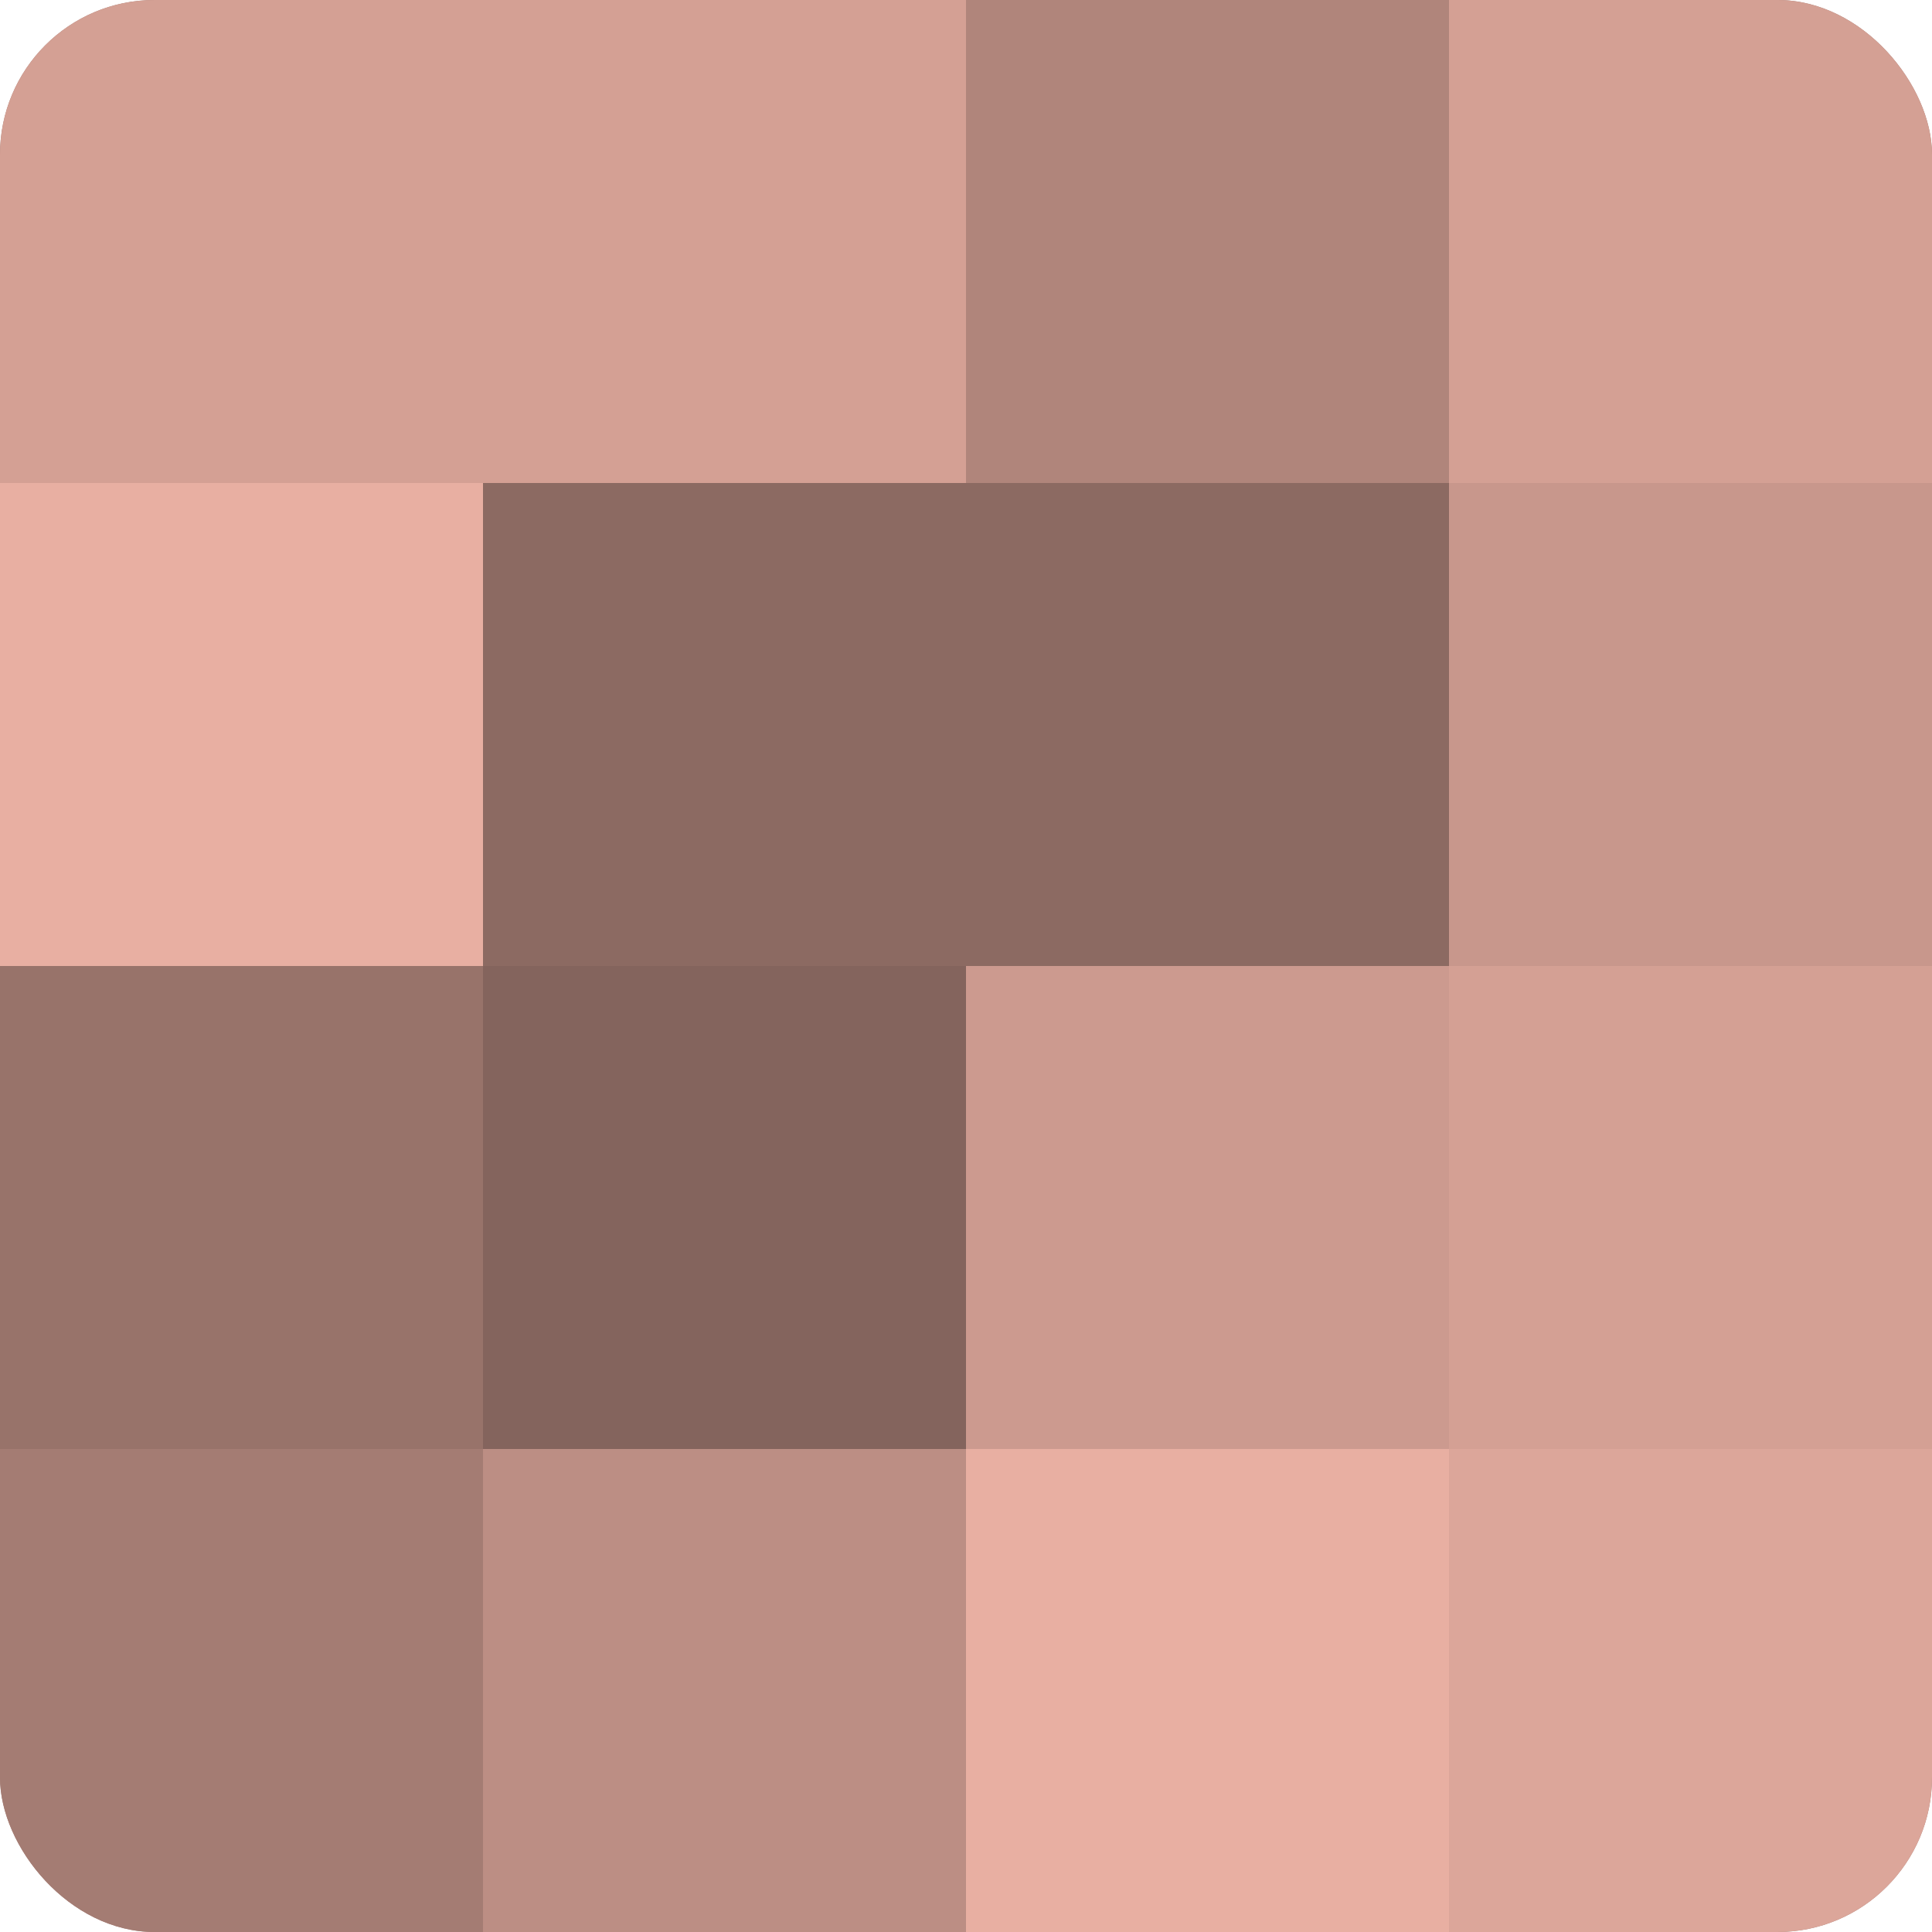
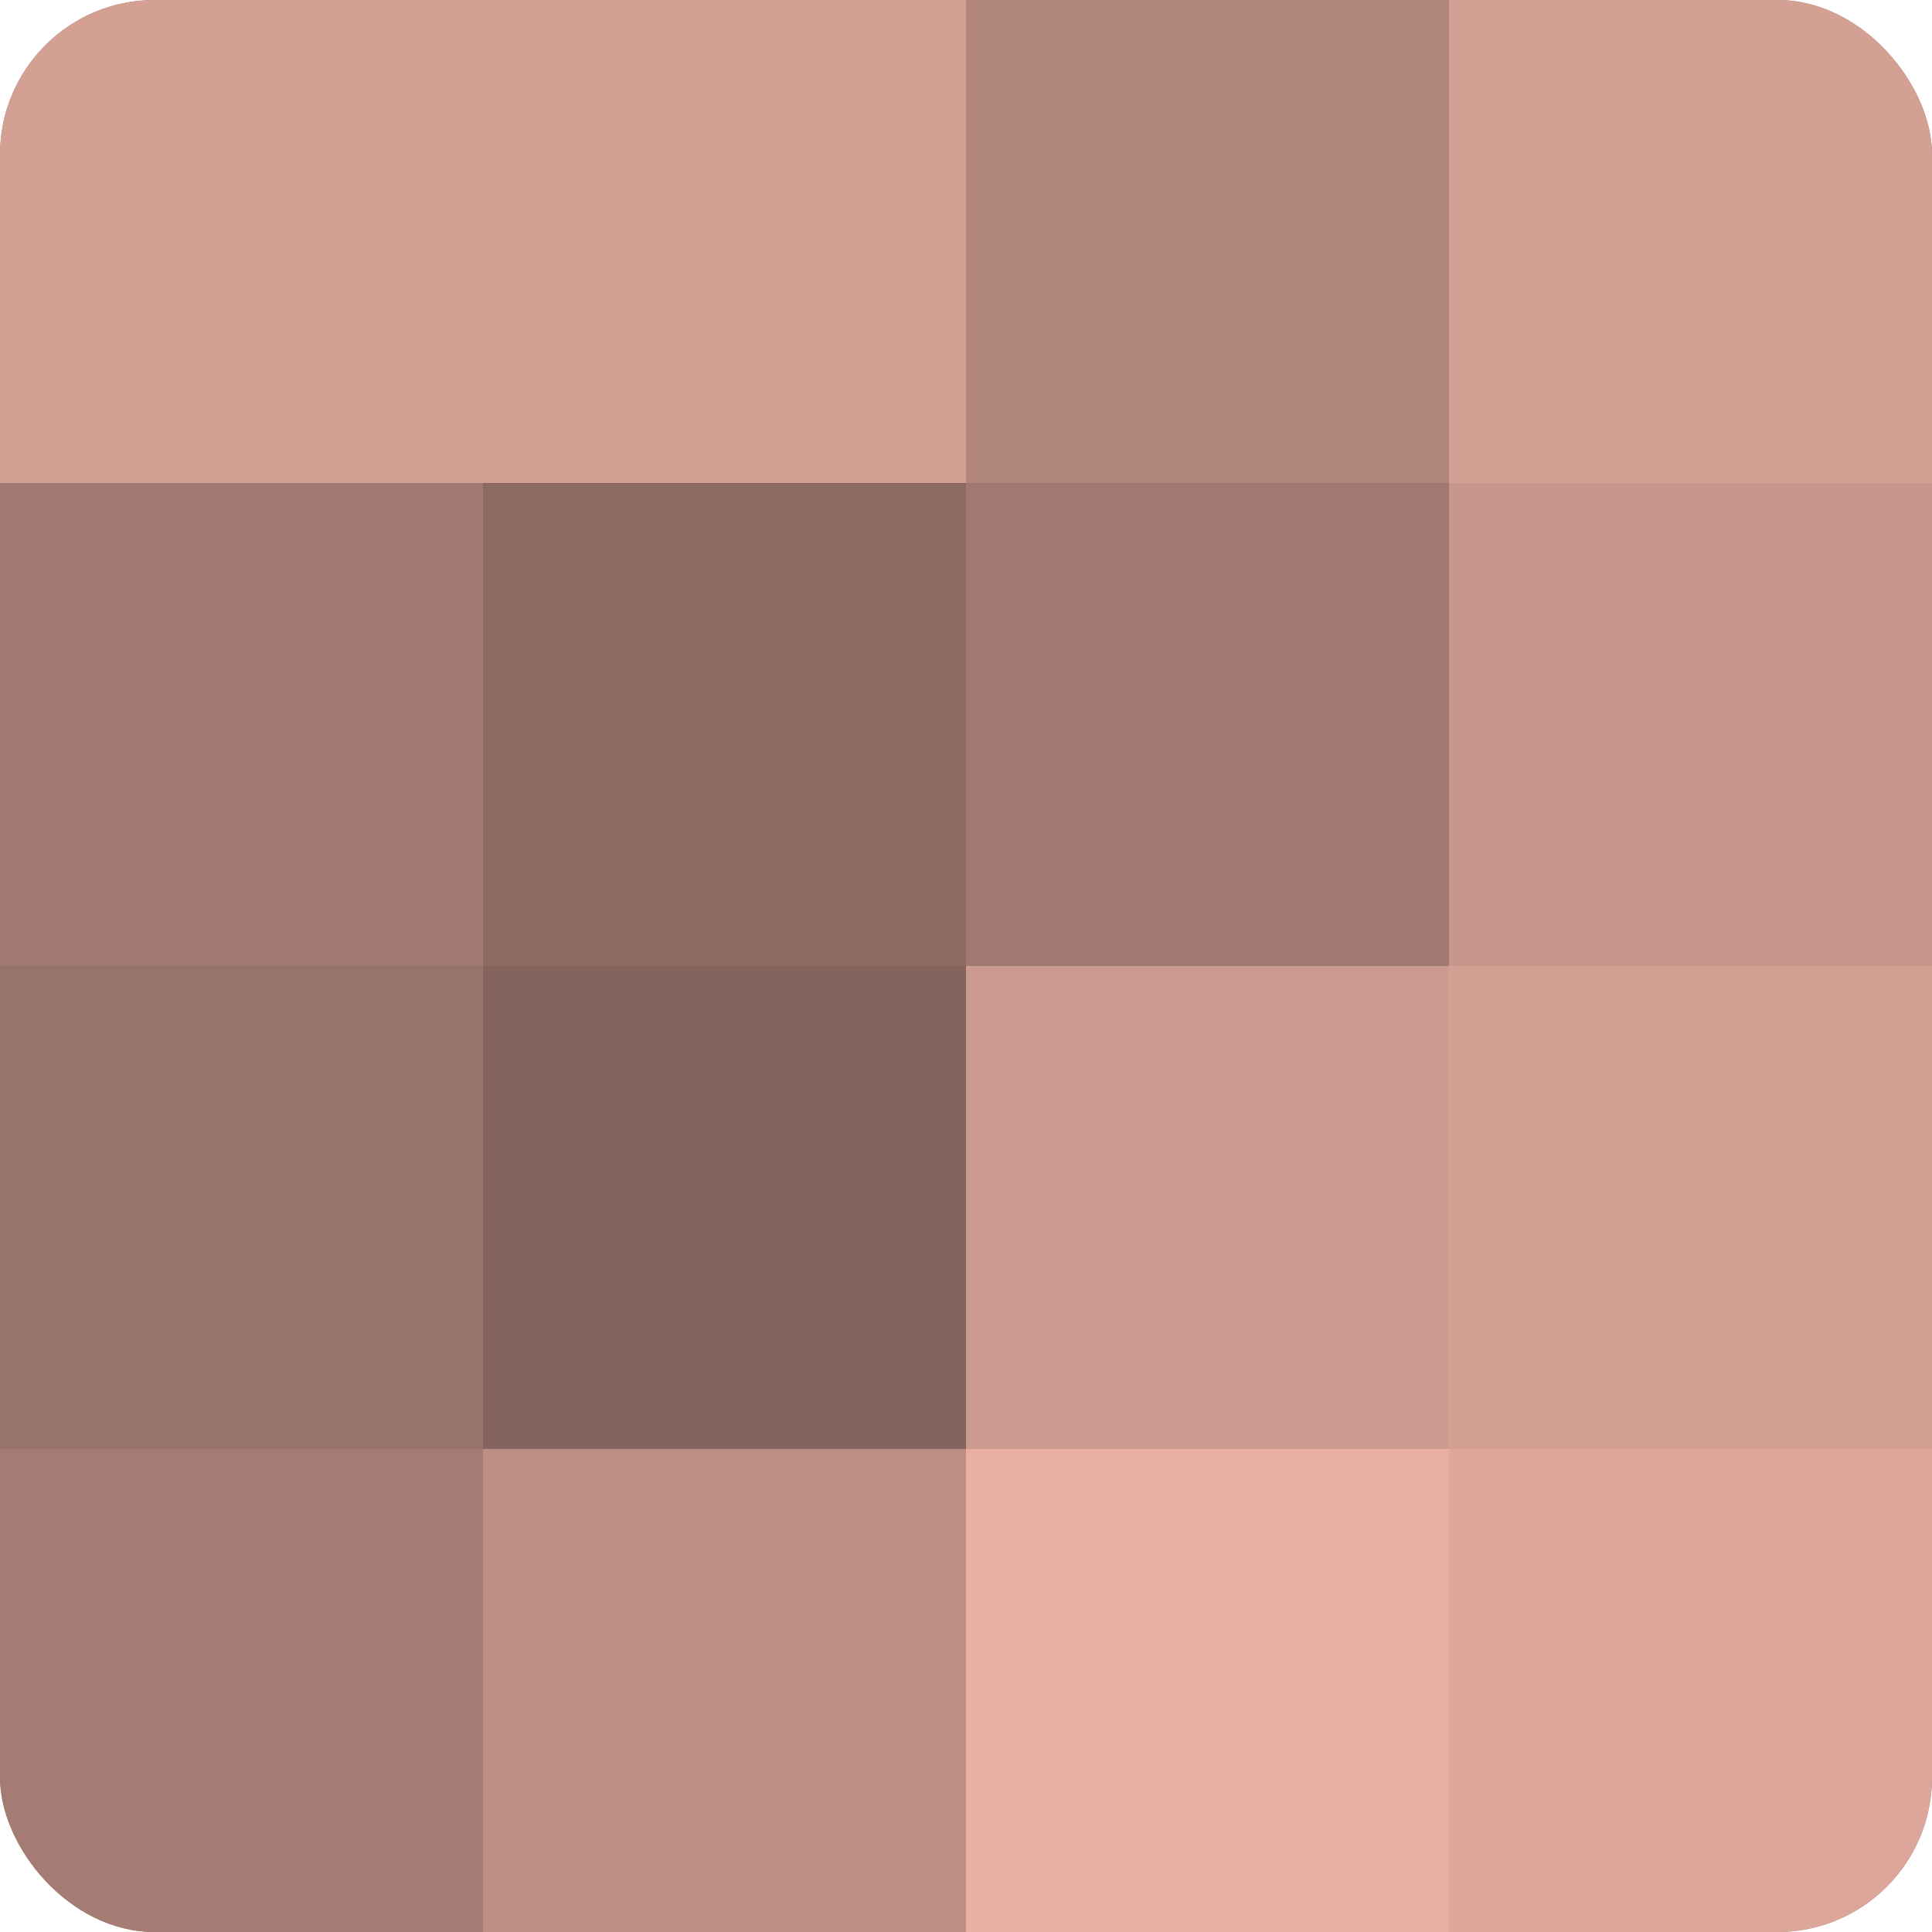
<svg xmlns="http://www.w3.org/2000/svg" width="60" height="60" viewBox="0 0 100 100" preserveAspectRatio="xMidYMid meet">
  <defs>
    <clipPath id="c" width="100" height="100">
      <rect width="100" height="100" rx="8" ry="8" />
    </clipPath>
  </defs>
  <g clip-path="url(#c)">
    <rect width="100" height="100" fill="#a07970" />
    <rect width="25" height="25" fill="#d4a094" />
-     <rect y="25" width="25" height="25" fill="#e8afa2" />
    <rect y="50" width="25" height="25" fill="#98736a" />
    <rect y="75" width="25" height="25" fill="#a47c73" />
    <rect x="25" width="25" height="25" fill="#d4a094" />
    <rect x="25" y="25" width="25" height="25" fill="#8c6a62" />
    <rect x="25" y="50" width="25" height="25" fill="#84645d" />
    <rect x="25" y="75" width="25" height="25" fill="#bc8e84" />
    <rect x="50" width="25" height="25" fill="#b0857b" />
-     <rect x="50" y="25" width="25" height="25" fill="#8c6a62" />
    <rect x="50" y="50" width="25" height="25" fill="#cc9a8f" />
    <rect x="50" y="75" width="25" height="25" fill="#e8afa2" />
    <rect x="75" width="25" height="25" fill="#d4a094" />
    <rect x="75" y="25" width="25" height="25" fill="#c8978c" />
    <rect x="75" y="50" width="25" height="25" fill="#d4a094" />
    <rect x="75" y="75" width="25" height="25" fill="#dca69a" />
  </g>
</svg>